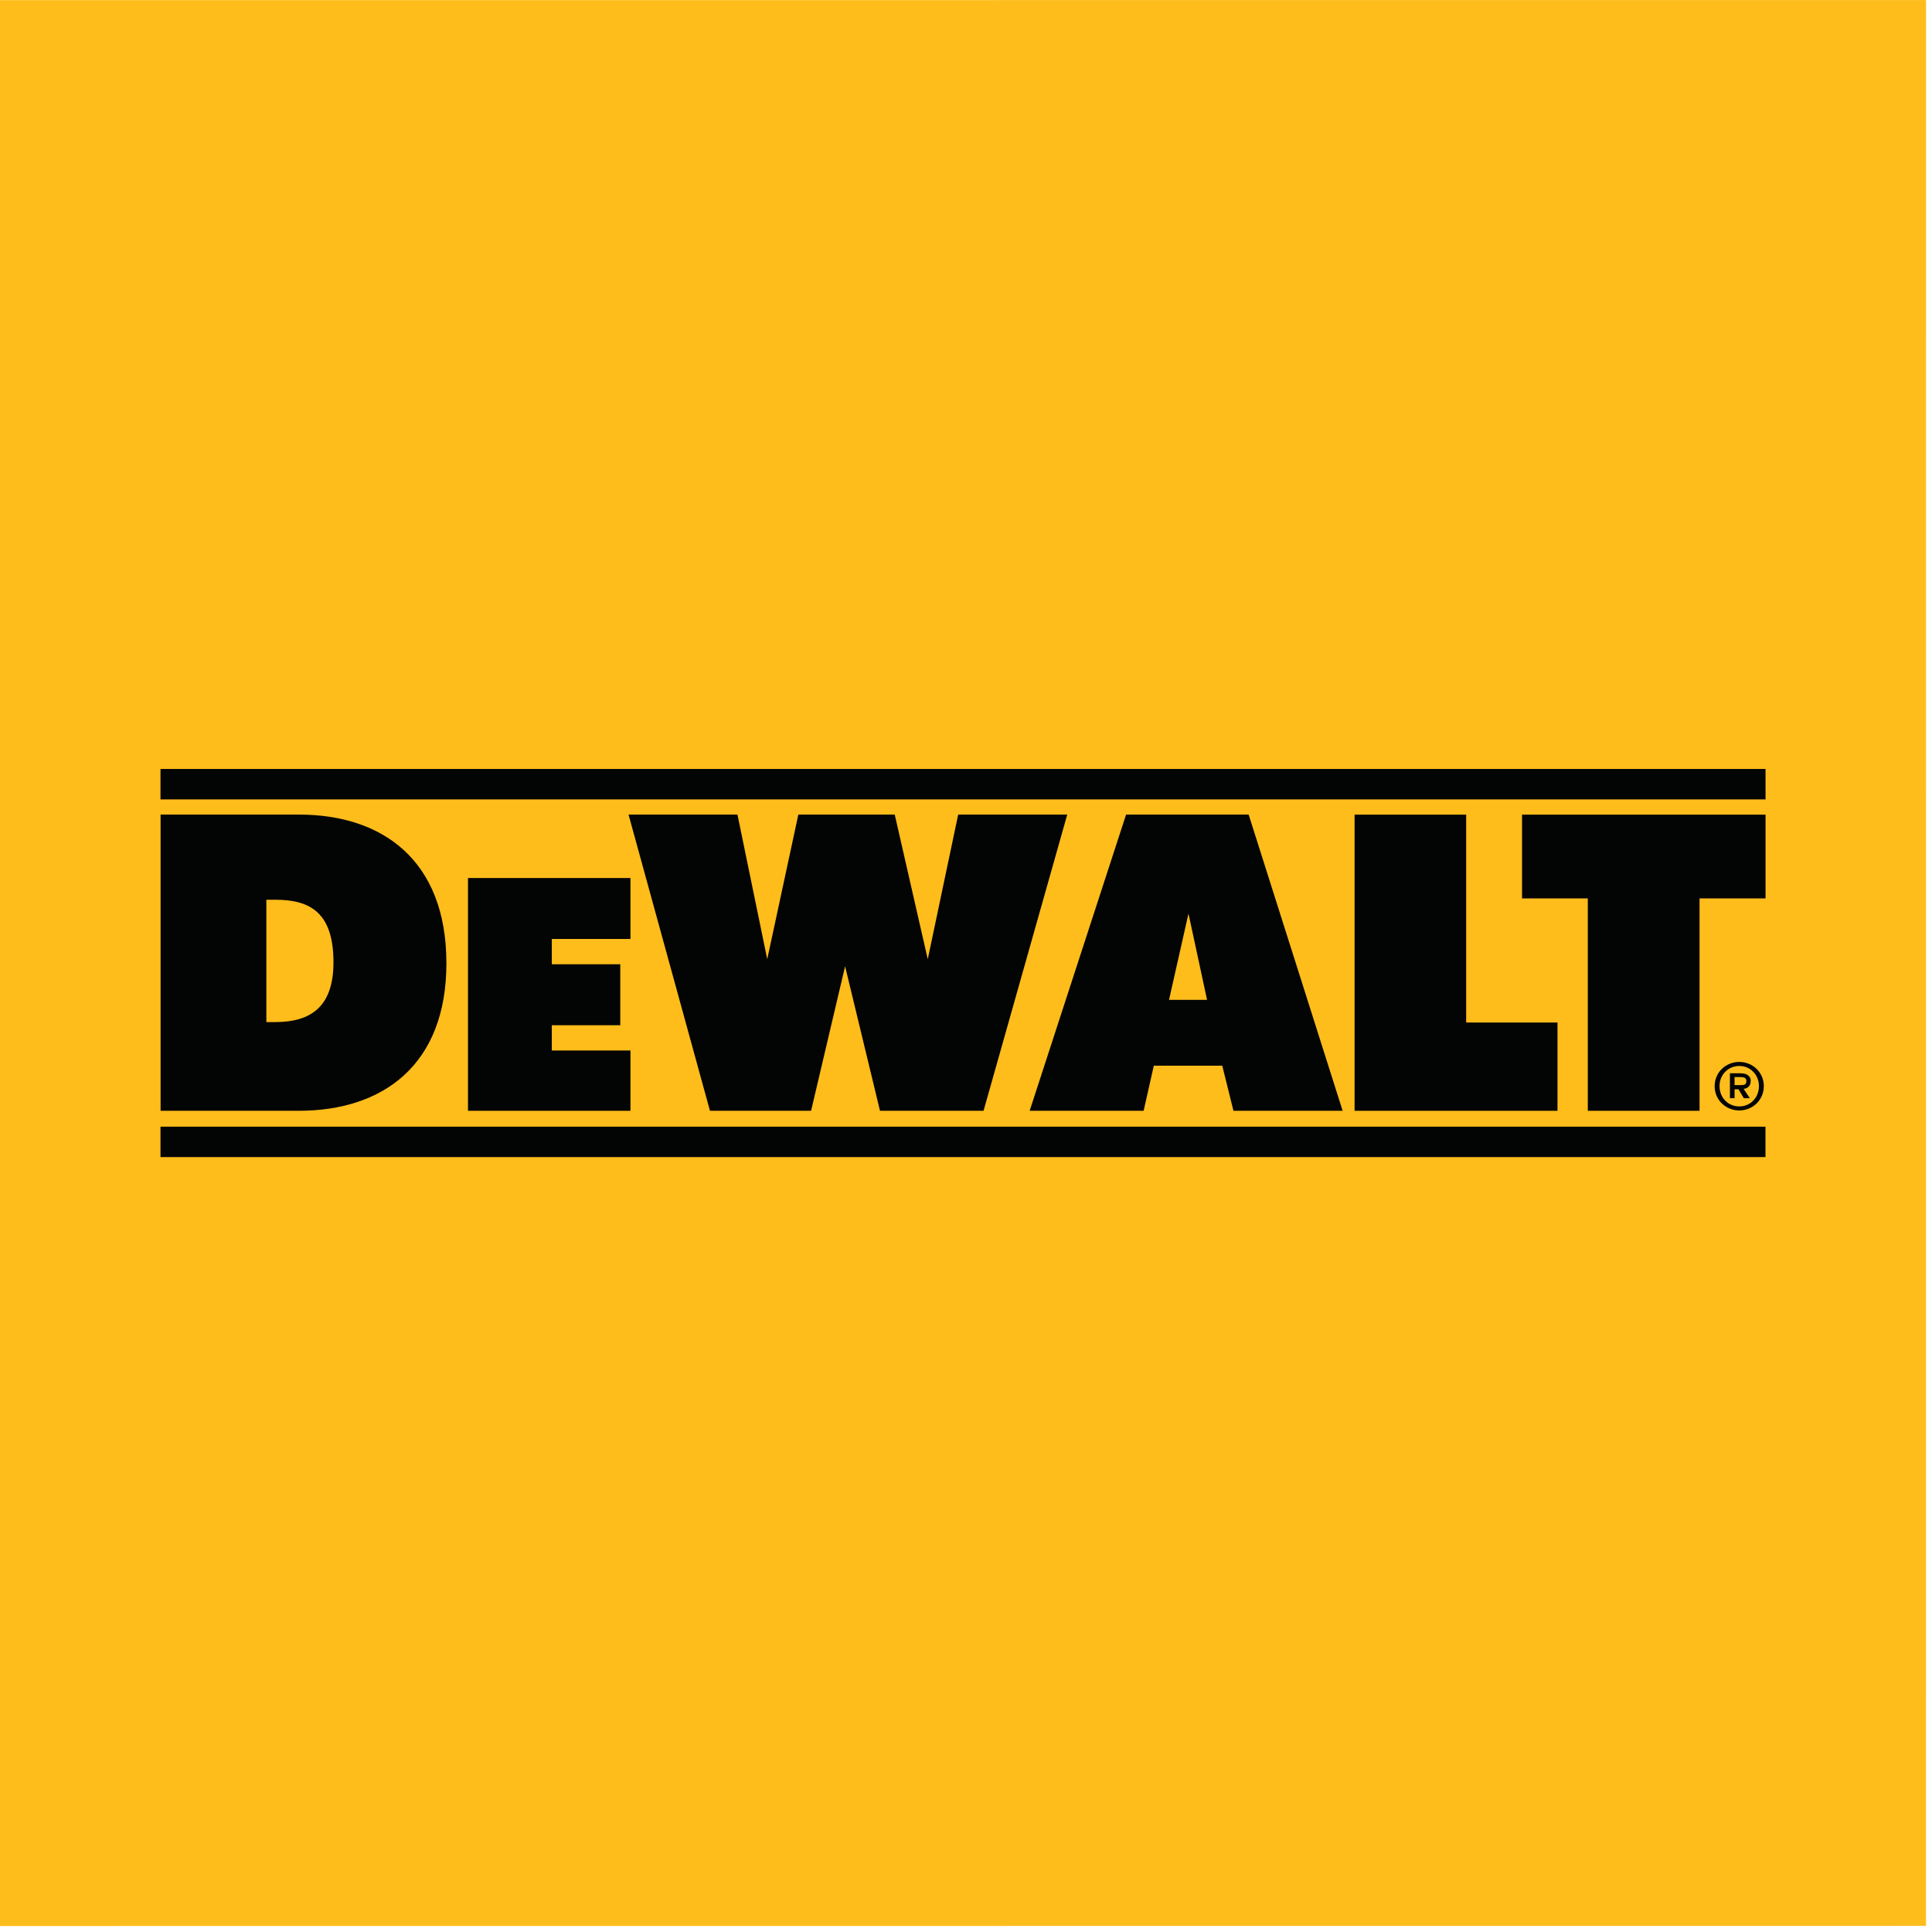
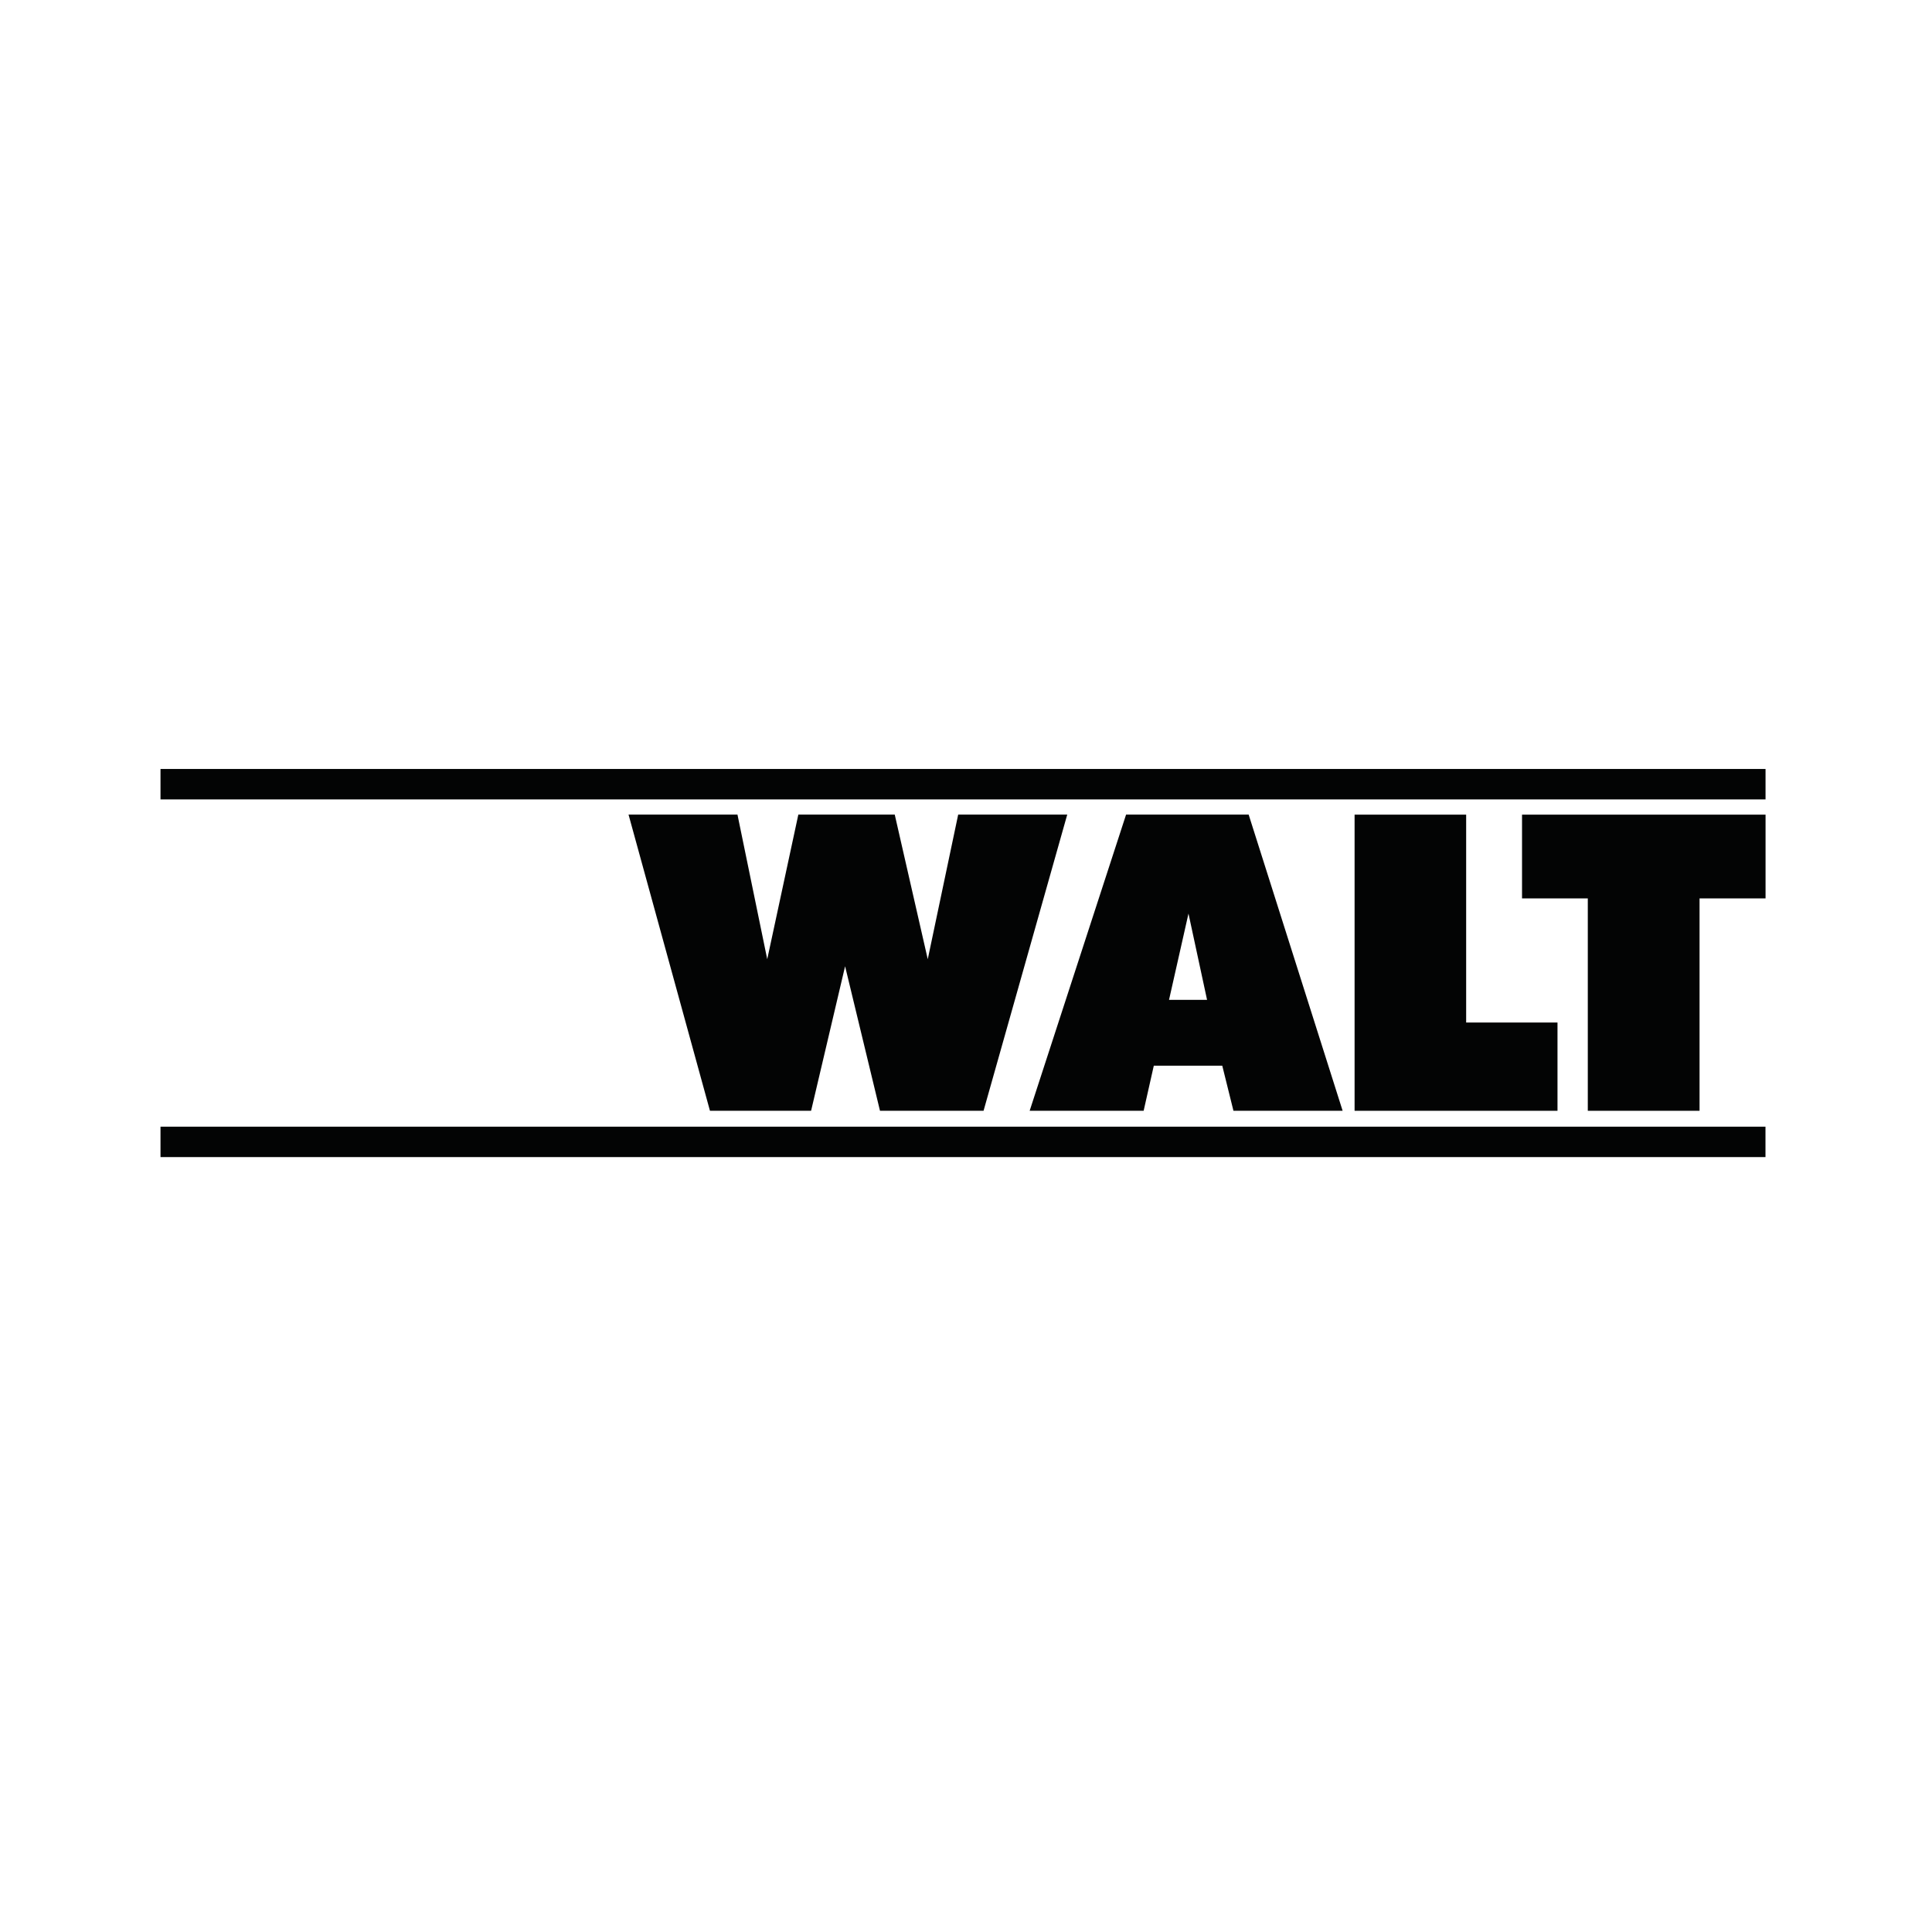
<svg xmlns="http://www.w3.org/2000/svg" width="100%" height="100%" viewBox="0 0 260 260" version="1.1" xml:space="preserve" style="fill-rule:evenodd;clip-rule:evenodd;stroke-linejoin:round;stroke-miterlimit:2;">
-   <path d="M259.193,259.178l0.007,-259.172l-259.2,0.009l-0.005,259.178l259.198,-0.015" style="fill:#febd1b;fill-rule:nonzero;" />
  <g>
    <rect x="21.6" y="103.484" width="215.998" height="4.096" style="fill:#030404;" />
    <rect x="21.6" y="151.623" width="215.99" height="4.093" style="fill:#030404;" />
    <path d="M204.829,109.632l32.771,-0l-0,11.271l-8.882,-0l-0,28.582l-15.039,-0l-0,-28.582l-8.85,-0l0,-11.271" style="fill:#030404;fill-rule:nonzero;" />
    <path d="M182.294,109.632l0,39.853l27.307,-0l0,-11.878l-12.292,-0l0,-27.975l-15.015,-0" style="fill:#030404;fill-rule:nonzero;" />
    <path d="M157.323,134.552l5.117,-0l-2.5,-11.606l-2.617,11.606m-5.781,-24.926l16.497,-0l12.646,39.859l-14.693,-0l-1.505,-6.066l-9.214,-0l-1.367,6.066l-15.34,-0l12.976,-39.859" style="fill:#030404;fill-rule:nonzero;" />
    <path d="M143.625,109.626l-14.677,-0l-4.095,19.46l-4.442,-19.46l-12.975,-0l-4.185,19.46l-4.005,-19.46l-14.659,-0l10.957,39.859l13.609,-0l4.577,-19.449l4.696,19.449l13.937,-0l11.262,-39.862" style="fill:#030404;fill-rule:nonzero;" />
-     <path d="M62.979,118.16l21.863,0l-0,8.203l-10.582,-0l0,3.403l9.213,0l0,8.205l-9.213,-0l0,3.401l10.582,0l-0,8.113l-21.863,-0l-0,-31.325" style="fill:#030404;fill-rule:nonzero;" />
-     <path d="M37.023,137.549c4.729,-0 7.854,-1.987 7.854,-8.044c0,-6.649 -3.097,-8.423 -7.824,-8.423l-1.208,0l-0,16.467l1.178,-0m-15.413,11.936l-0,-39.859l18.67,-0c11.027,-0 19.795,6.005 19.795,20.01c-0,13.631 -8.489,19.849 -19.866,19.849l-18.599,-0" style="fill:#030404;fill-rule:nonzero;" />
-     <path d="M233.43,146.028l-0,-1.078l0.727,-0c0.406,-0 0.864,0.026 0.864,0.521c-0,0.565 -0.37,0.557 -0.866,0.557l-0.725,-0m-0,0.563l0.534,0l0.712,1.202l0.814,-0l-0.837,-1.252c0.564,-0.07 0.95,-0.418 0.95,-1.104c0,-0.574 -0.451,-1 -1.358,-1l-1.441,-0l0,3.356l0.626,-0l-0,-1.202Zm0.636,2.305c1.477,-0 2.643,-1.157 2.643,-2.731c-0,-1.545 -1.166,-2.711 -2.643,-2.711c-1.492,-0 -2.659,1.166 -2.659,2.711c-0,1.574 1.167,2.731 2.659,2.731Zm-3.316,-2.731c0,-1.873 1.52,-3.256 3.316,-3.256c1.78,-0 3.3,1.383 3.3,3.256c-0,1.892 -1.52,3.274 -3.3,3.274c-1.796,0 -3.316,-1.382 -3.316,-3.274" style="fill:#030404;fill-rule:nonzero;" />
  </g>
</svg>